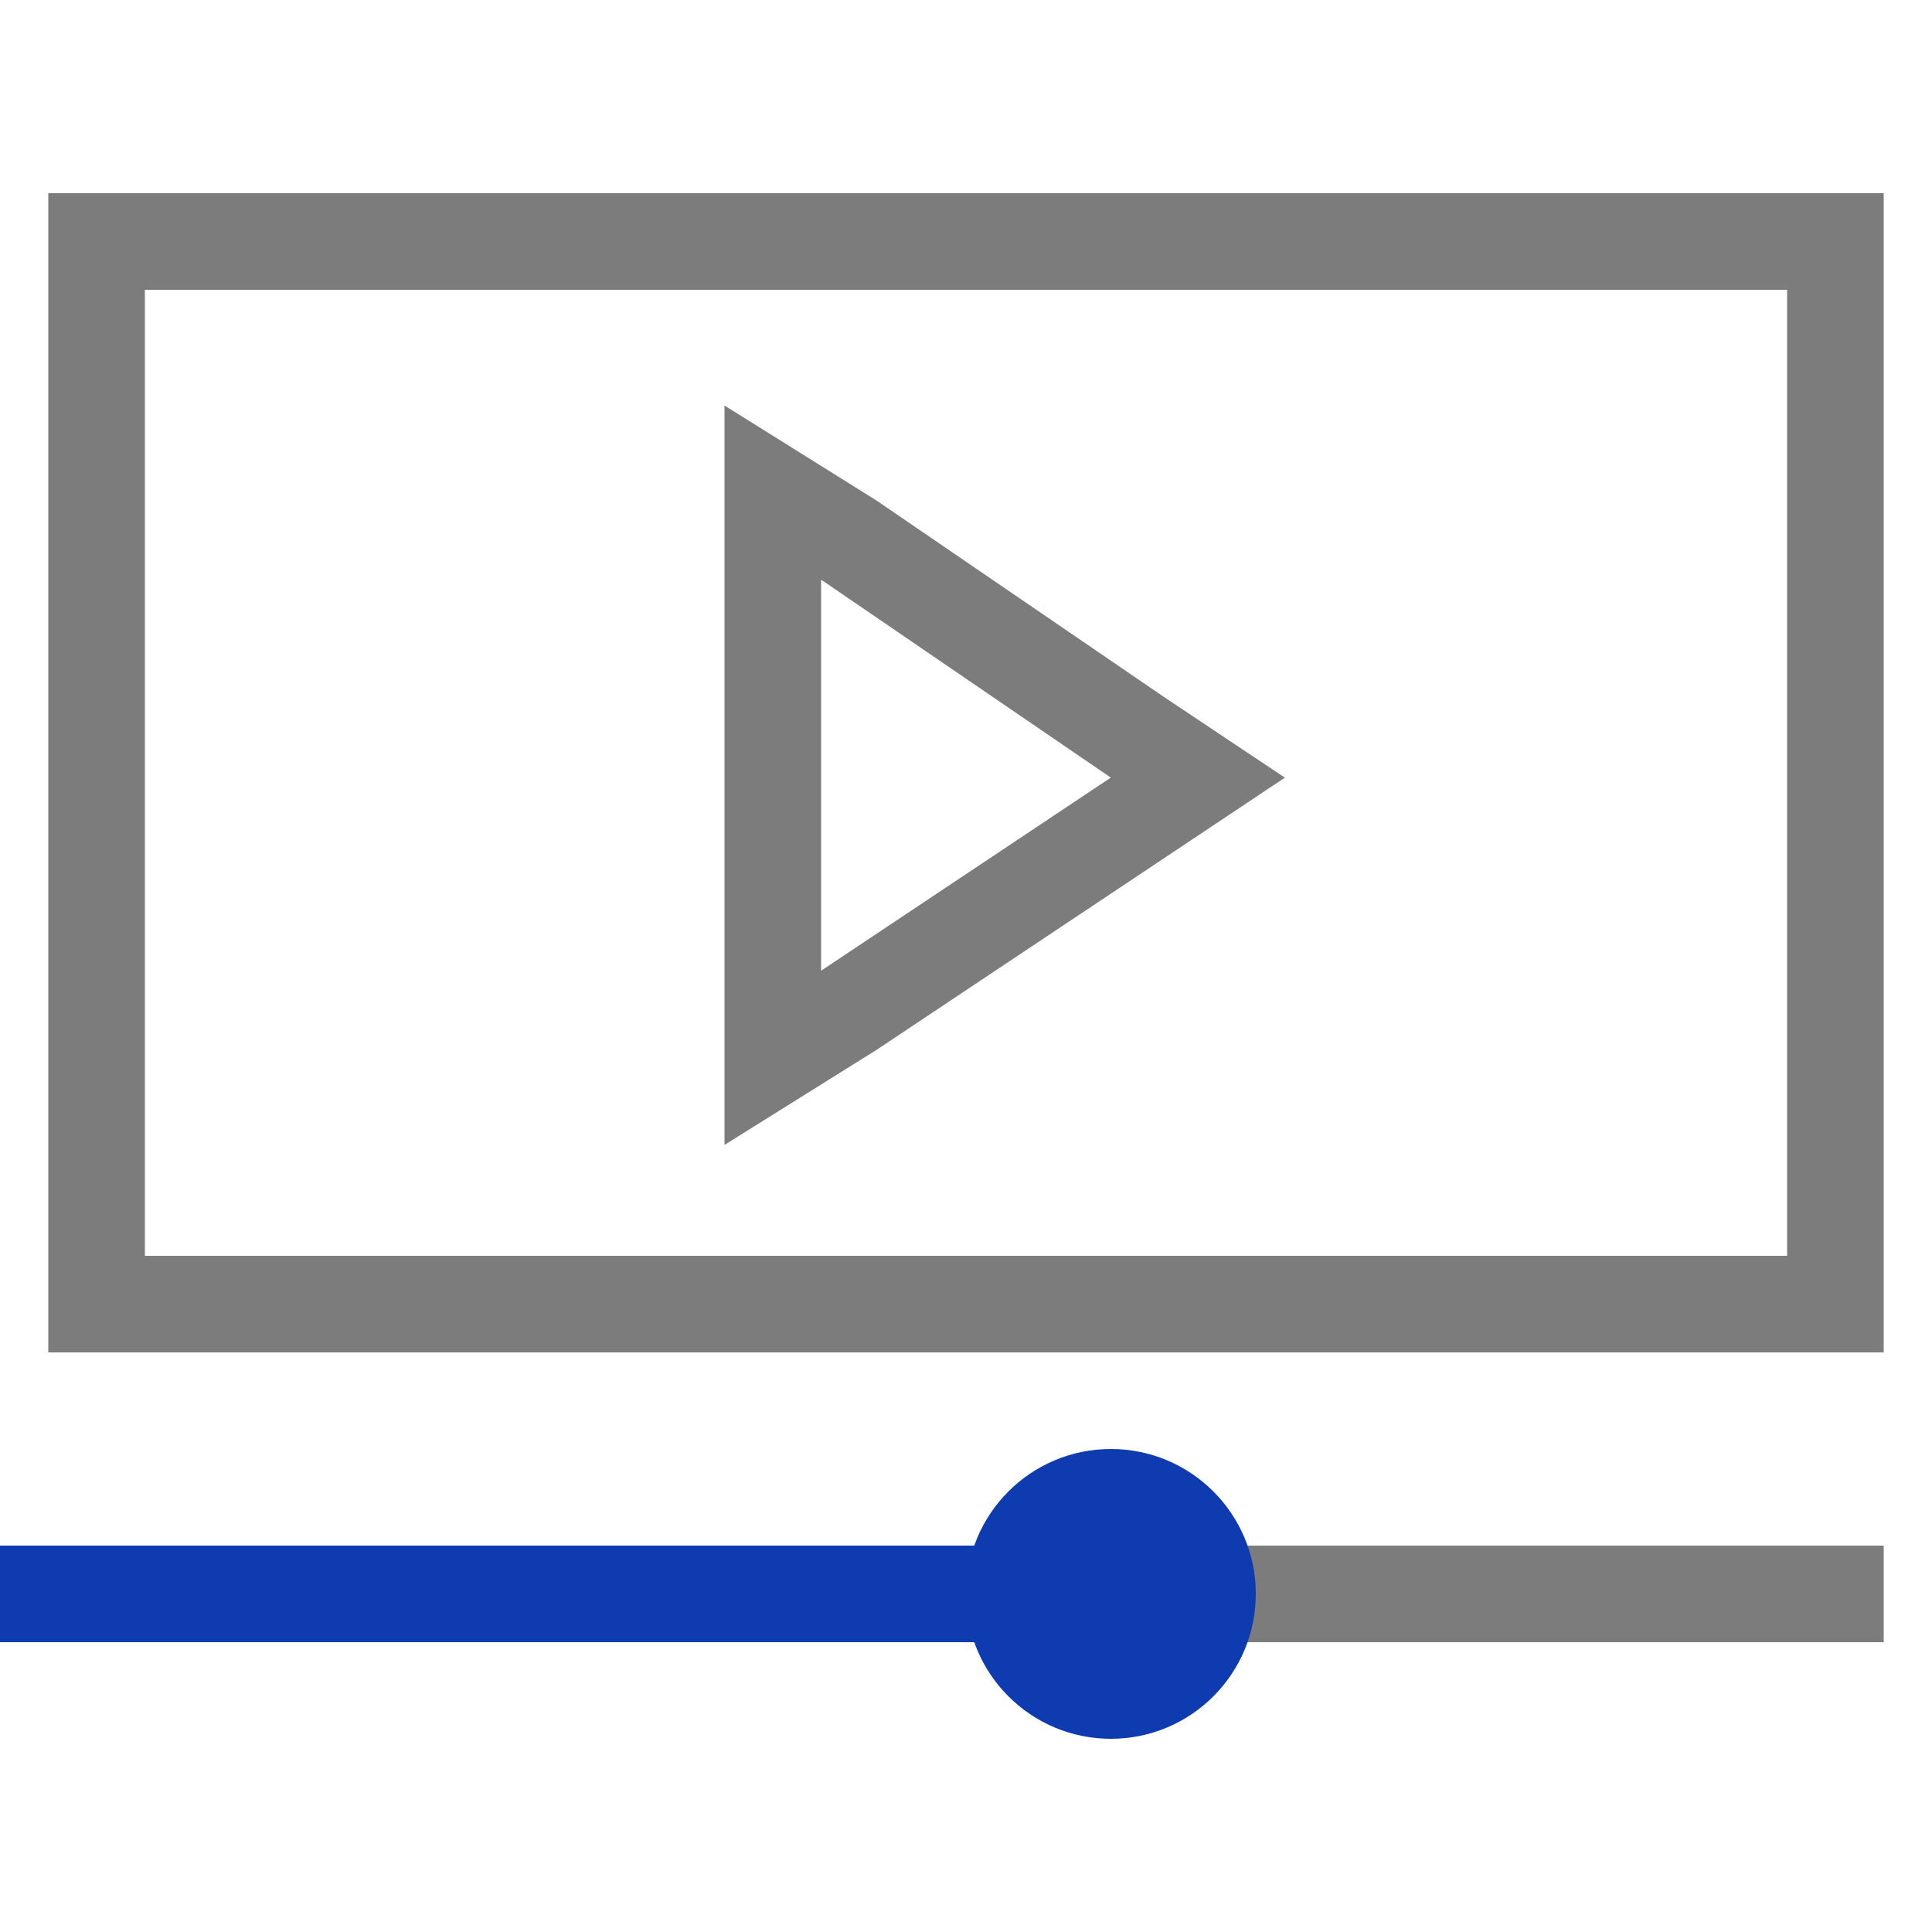
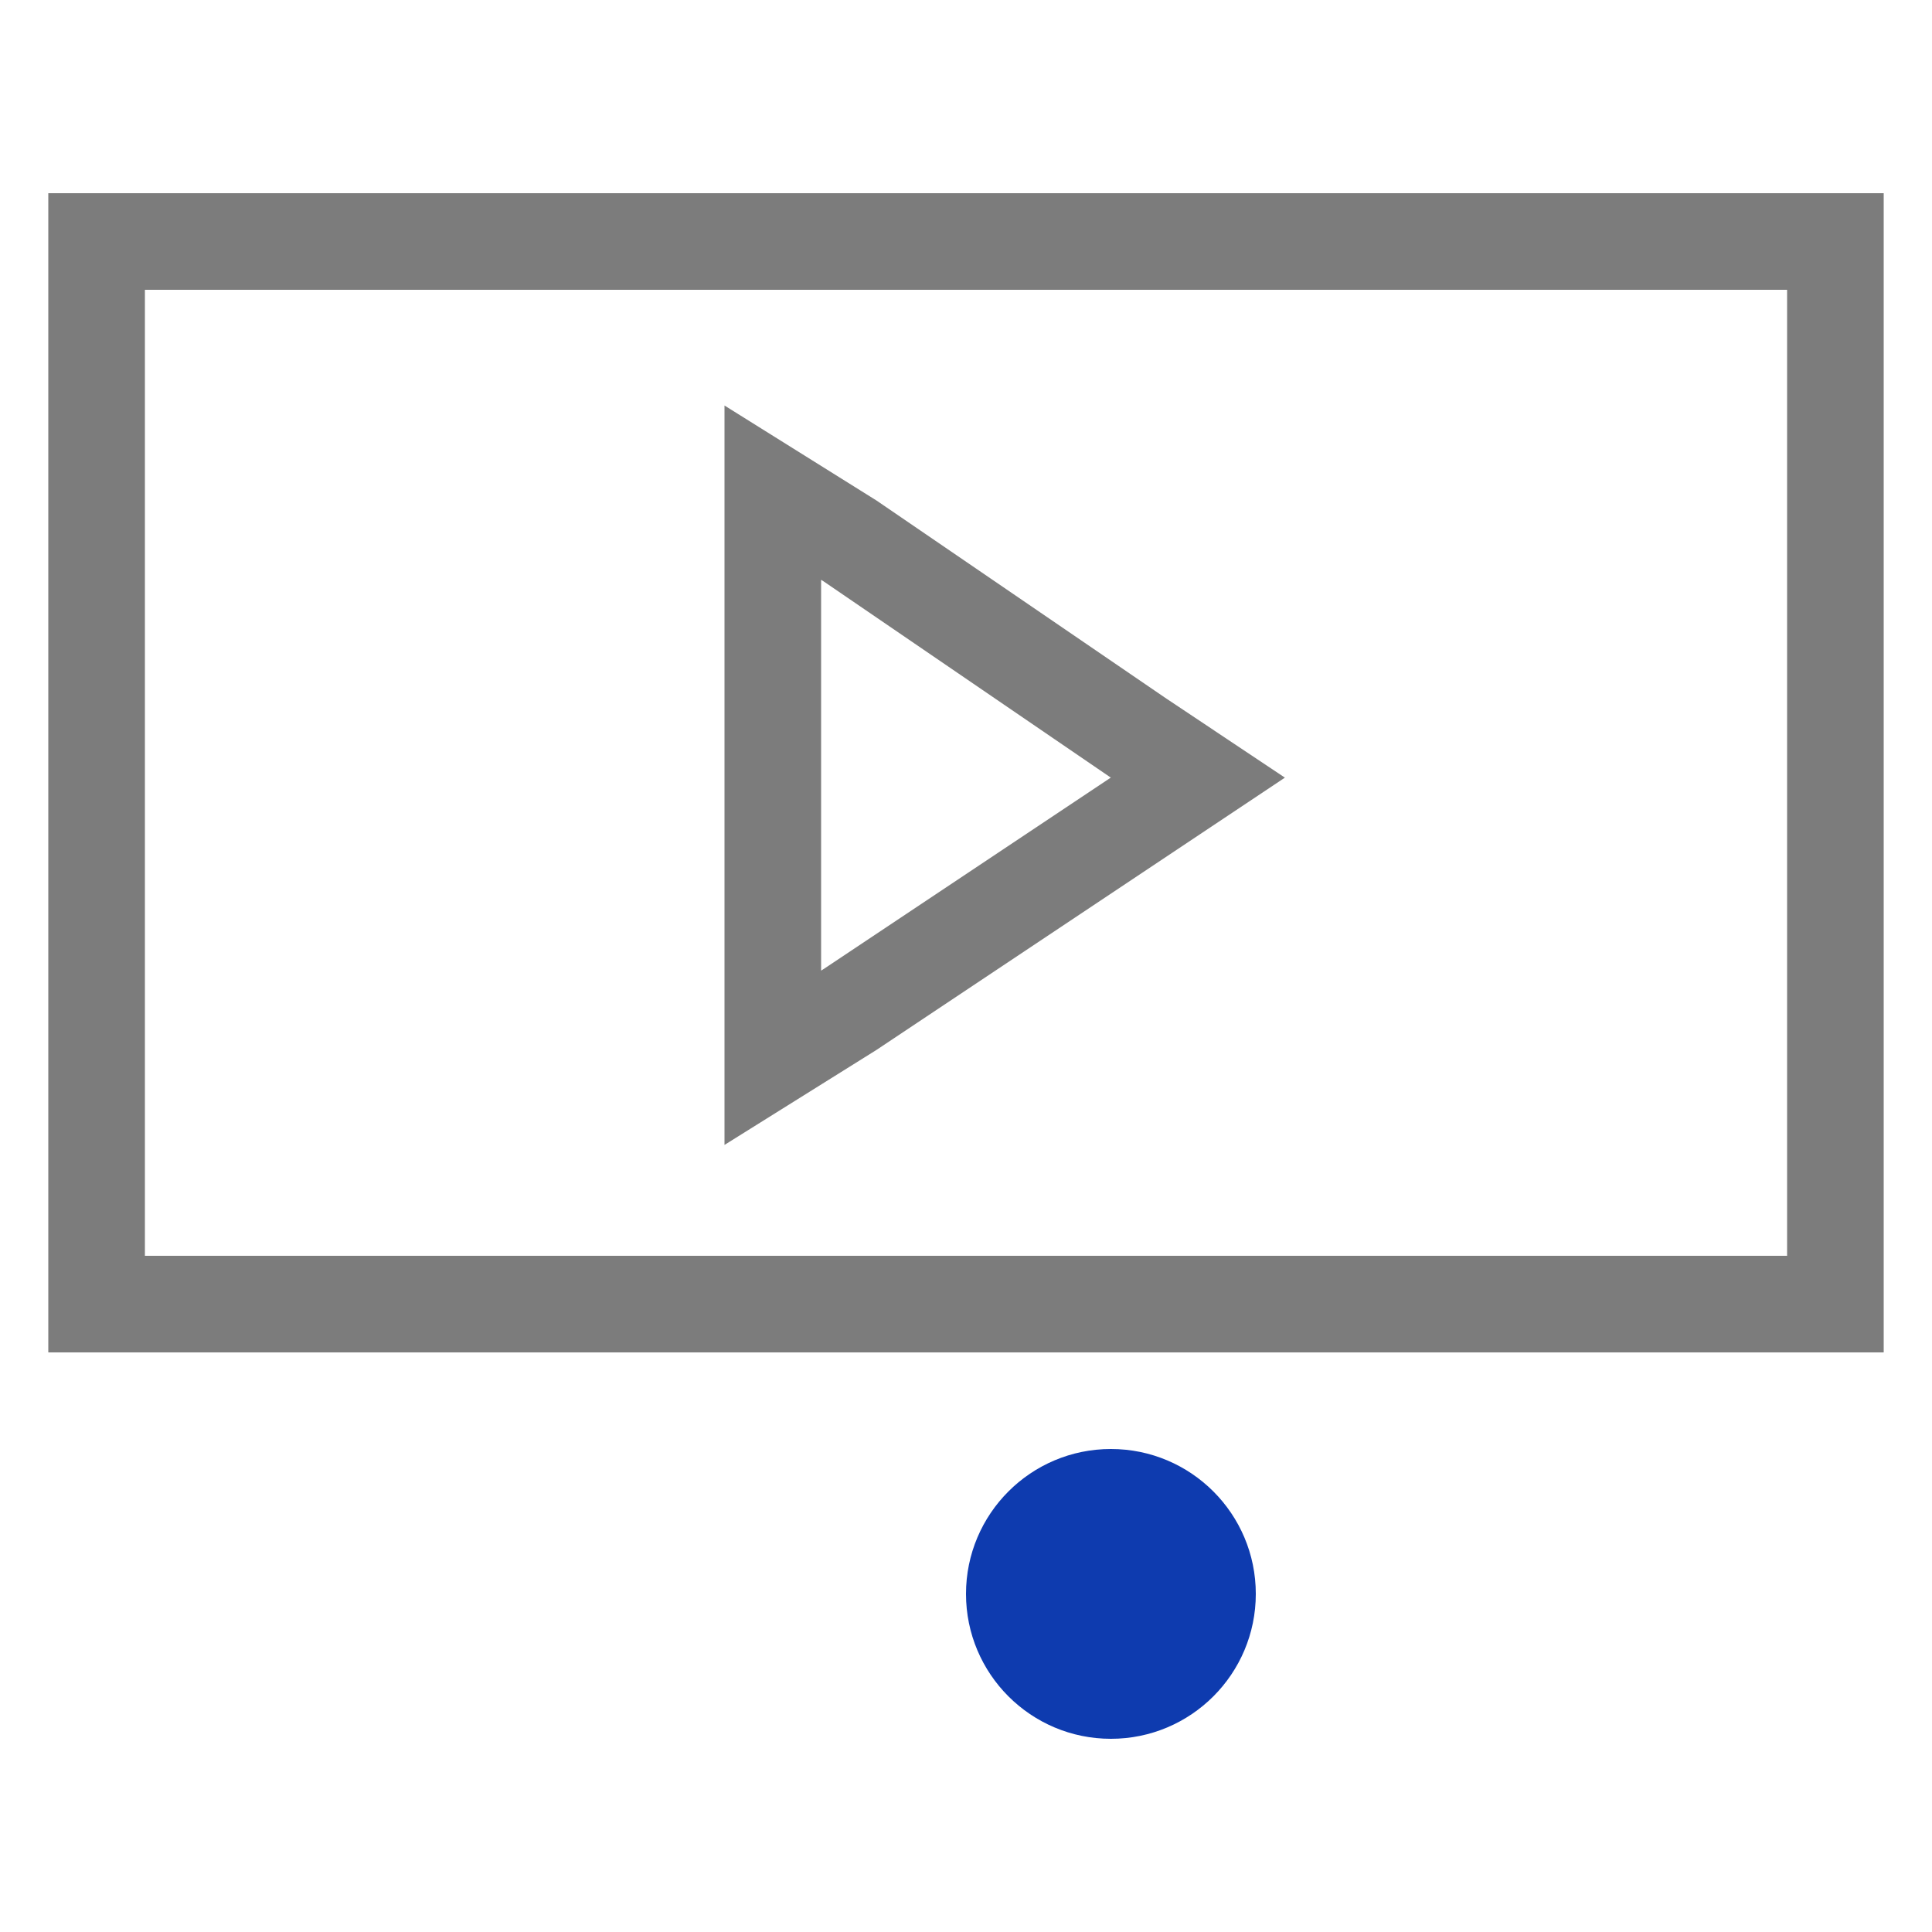
<svg xmlns="http://www.w3.org/2000/svg" version="1.1" id="Layer_1" x="0px" y="0px" viewBox="0 0 40 40" style="enable-background:new 0 0 40 40;" xml:space="preserve">
  <style type="text/css">
	.st0{fill:none;stroke:#7C7C7C;stroke-width:2;}
	.st1{fill:none;stroke:#0E3BAF;stroke-width:2;stroke-linecap:square;}
	.st2{fill:#0E3BAF;}
</style>
  <rect x="2" y="5" class="st0" width="36" height="22" />
-   <path class="st1" d="M1,33h21" />
-   <path class="st0" d="M23,33h16" />
  <circle class="st2" cx="23" cy="33" r="3" />
  <path class="st0" d="M17.6,11.2l-1.6-1V12v8v1.9l1.6-1l6-4l1.2-0.8l-1.2-0.8L17.6,11.2z" />
</svg>